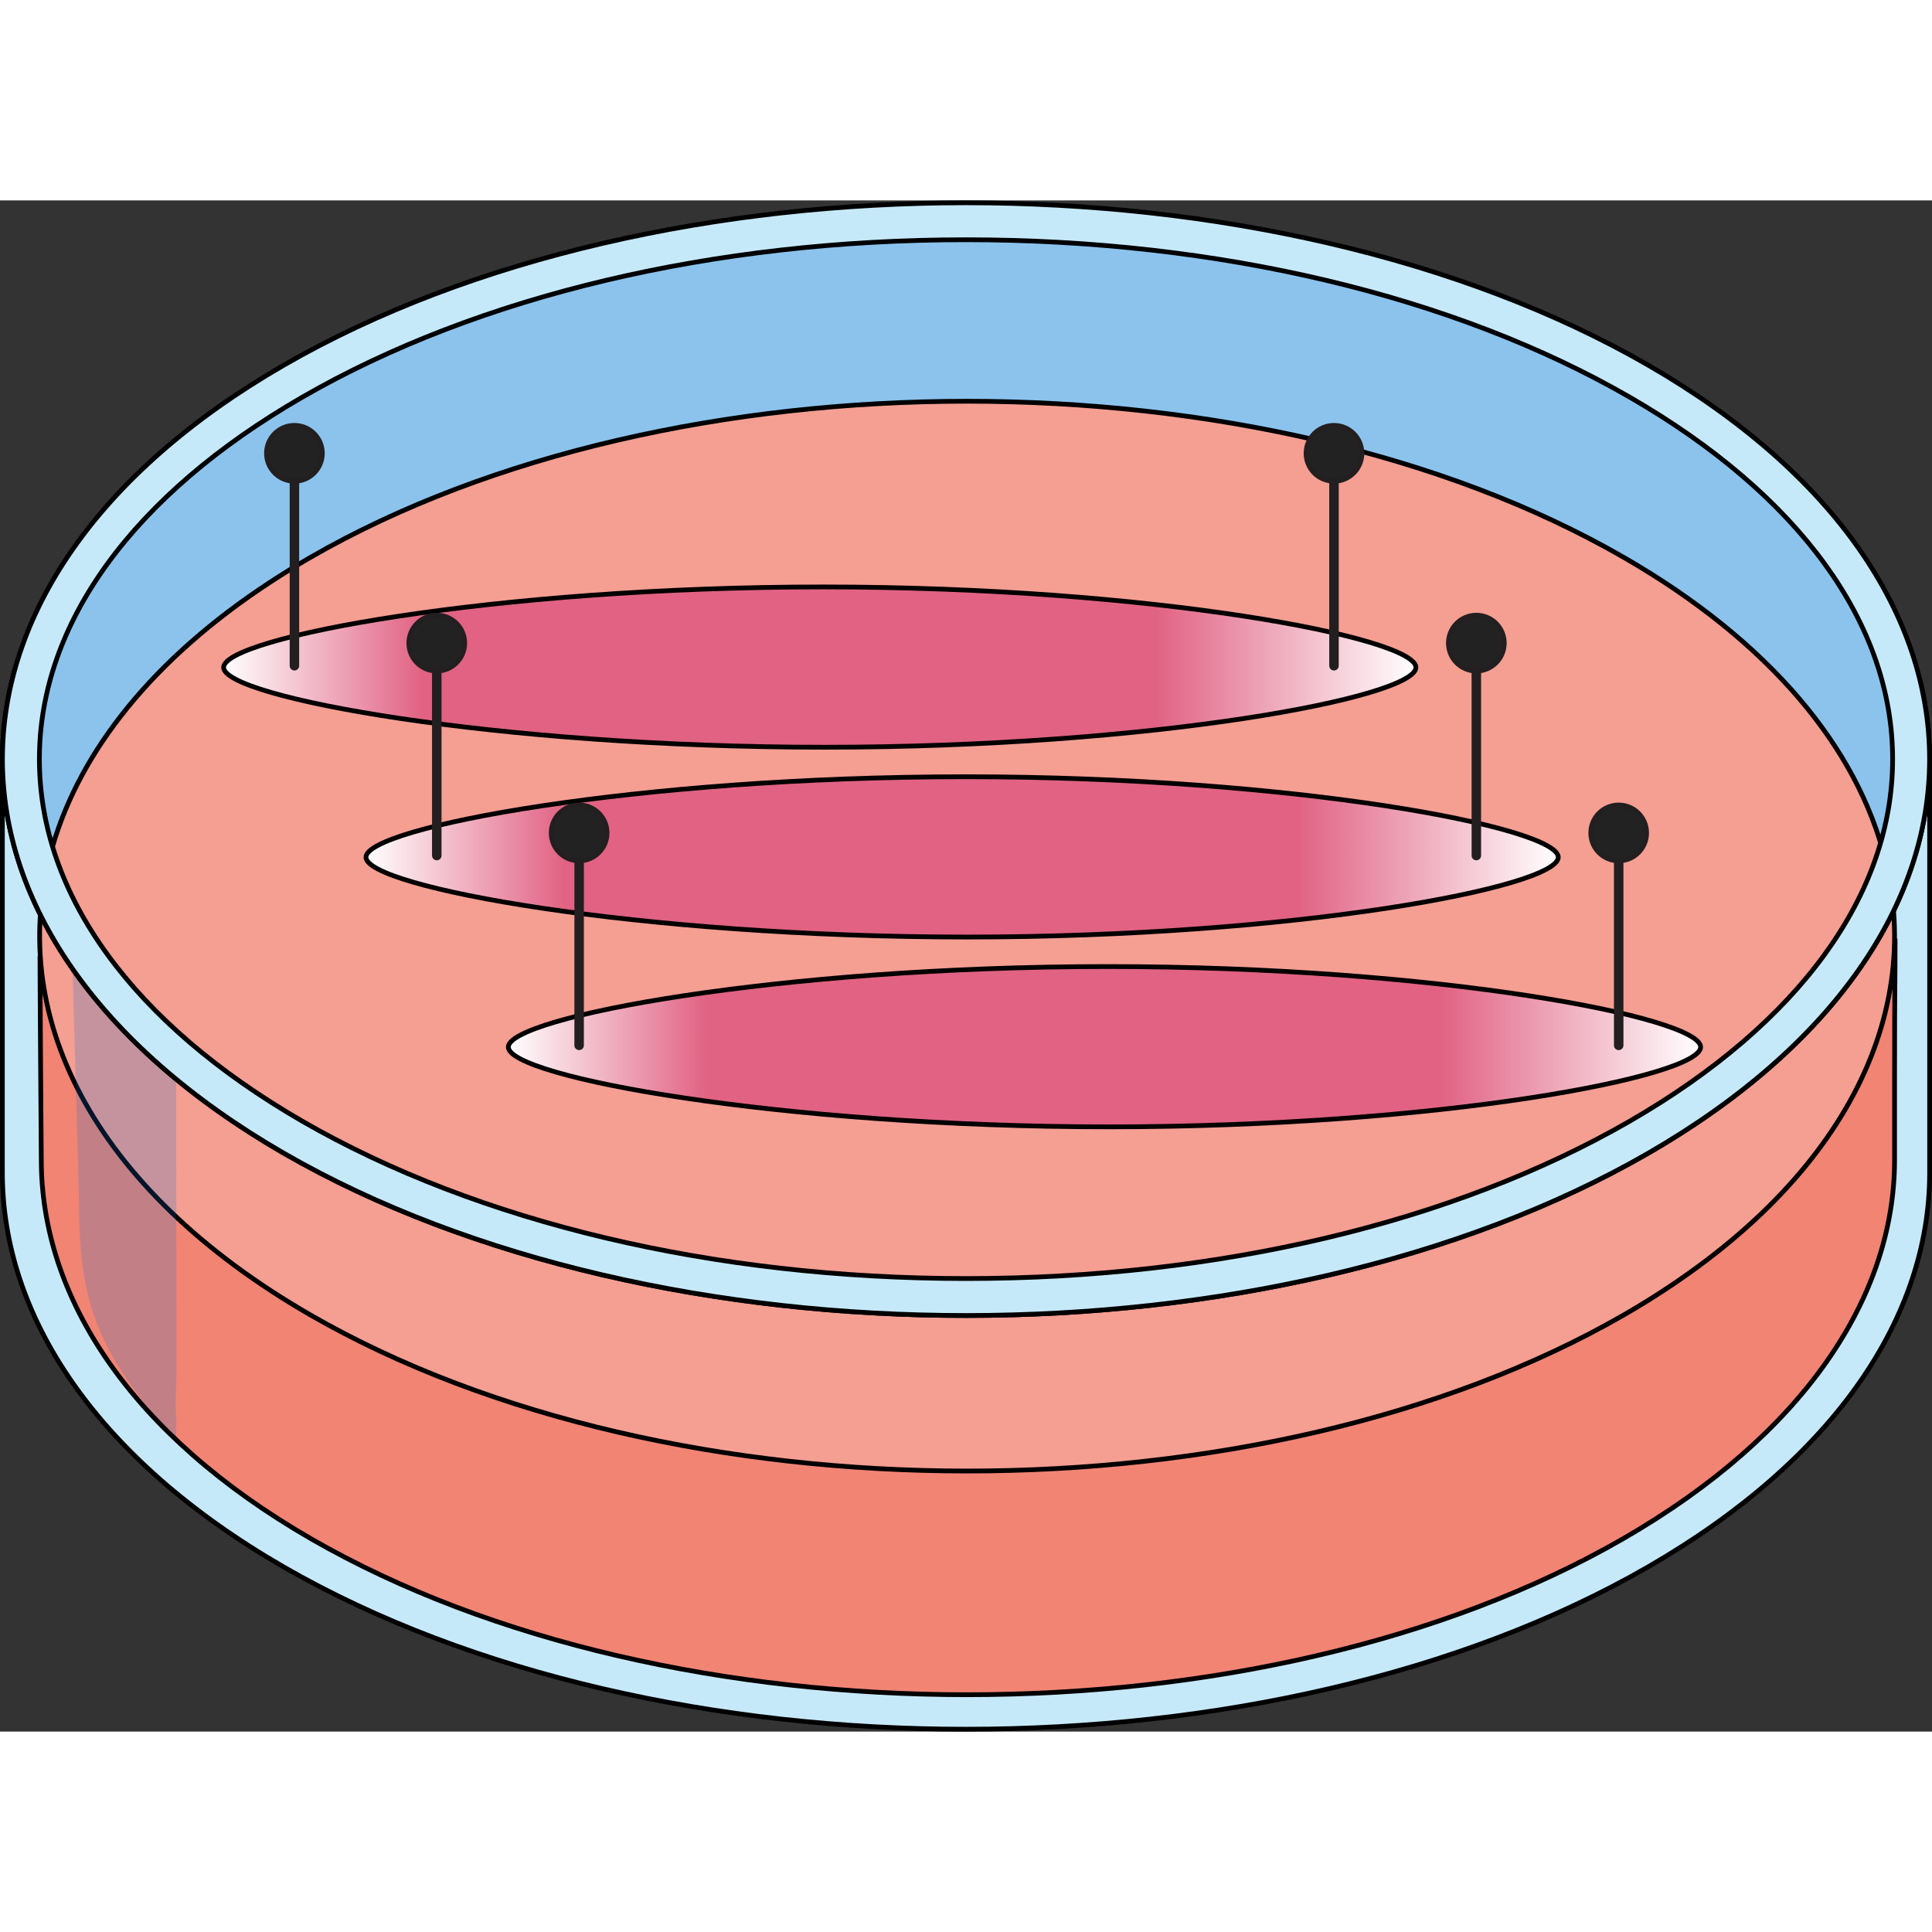
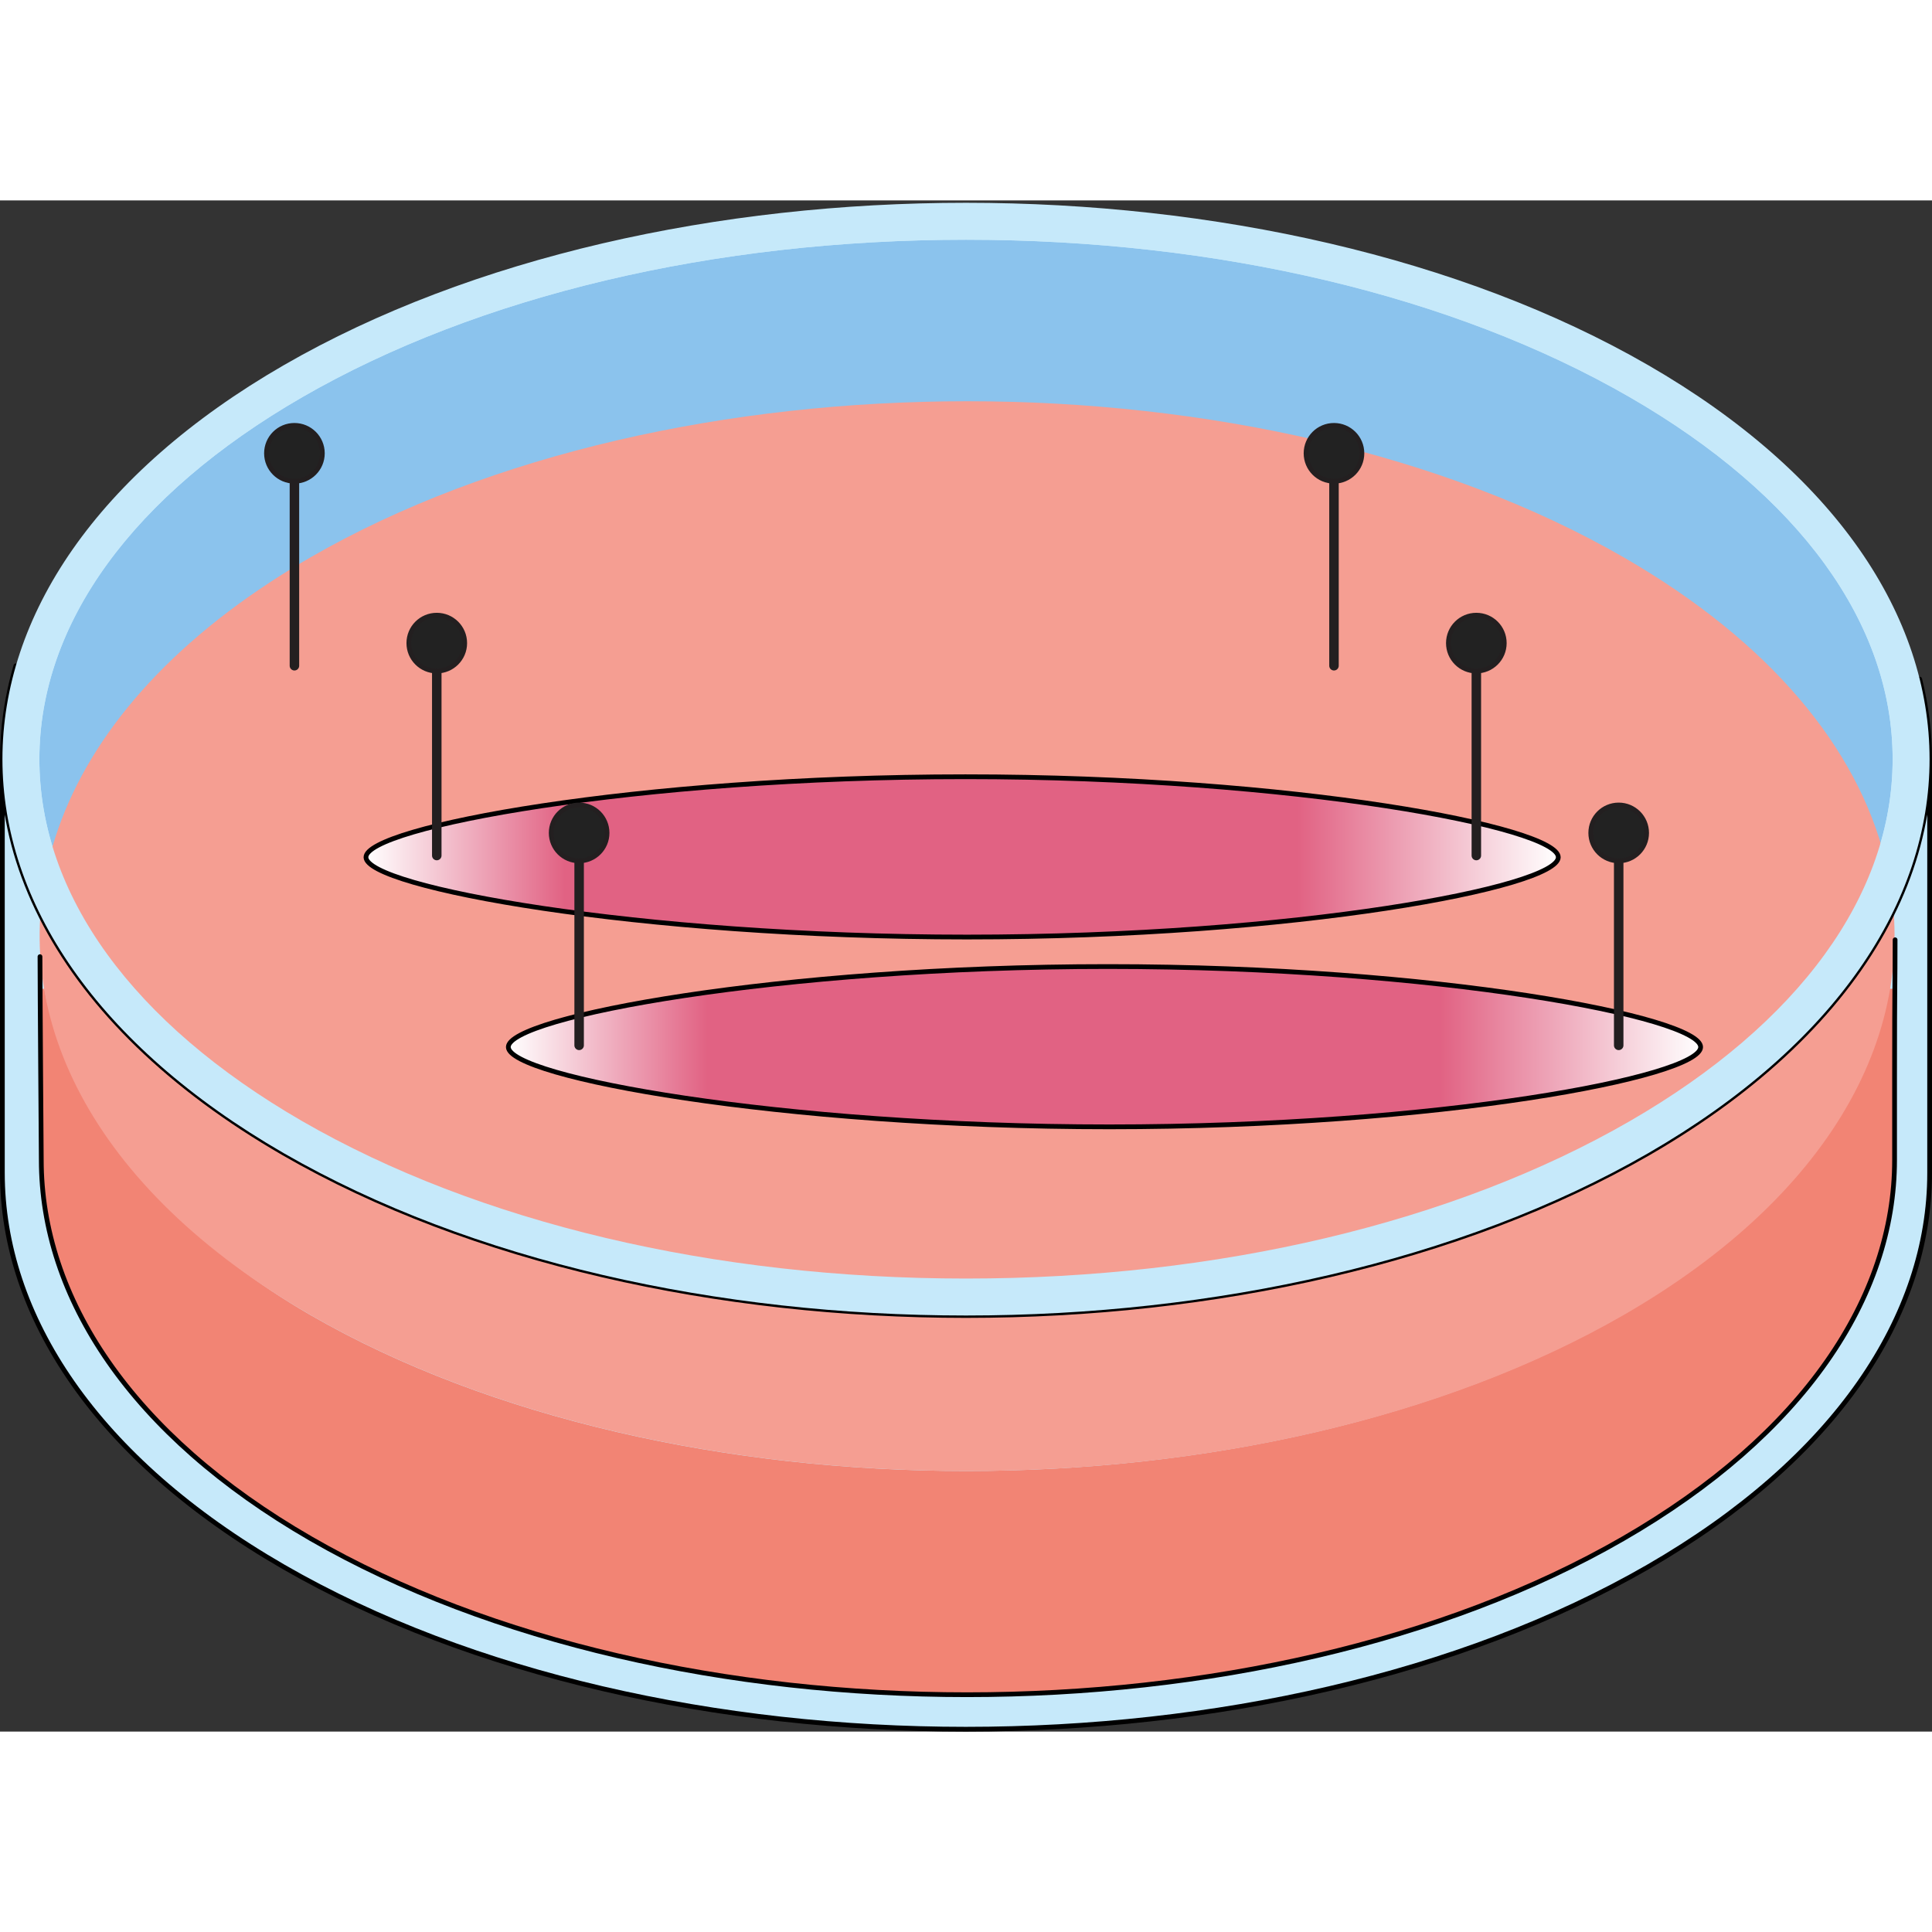
<svg xmlns="http://www.w3.org/2000/svg" xmlns:xlink="http://www.w3.org/1999/xlink" version="1.1" width="800px" height="800px" viewBox="0 0 407.153 322.68" enable-background="new 0 0 407.153 322.68" xml:space="preserve">
  <rect x="0" y="0" width="407.153" height="322.68" fill="#333333" stroke="none" />
  <g id="Layer_3">
</g>
  <g id="Layer_2">
</g>
  <g id="Layer_4">
    <g>
      <path fill="#C6E9FA" d="M347.362,208.397c-79.098,45.618-208.465,45.618-287.57,0c-79.04-45.645-79.04-120.429,0-166.052    c79.105-45.639,208.472-45.639,287.57,0C426.404,87.969,426.404,162.753,347.362,208.397" />
      <path opacity="0.3" fill="#006AD1" d="M203.577,227.206c-53.118,0-102.801-11.783-139.892-33.172    C27.969,173.409,8.296,146.312,8.301,117.74c0.004-28.566,19.673-55.652,55.384-76.266    c37.091-21.398,86.774-33.187,139.892-33.187c53.12,0,102.801,11.788,139.892,33.187c35.711,20.613,55.382,47.699,55.387,76.266    c0.002,28.571-19.668,55.669-55.389,76.294C306.377,215.423,256.697,227.206,203.577,227.206" />
      <path fill="#C6E9FA" d="M404.563,100.882c8.786,35.436-10.281,72.805-57.204,99.899c-79.096,45.623-208.463,45.623-287.568,0    C11.629,172.967-7.188,134.333,3.345,98.074C1.447,104.591,0.5,111.181,0.5,117.782v87.139c0,30.153,19.771,60.255,59.256,83.045    c79.103,45.618,208.47,45.618,287.57,0c39.506-22.79,59.327-52.892,59.327-82.993v-87.19    C406.653,112.131,405.958,106.483,404.563,100.882" />
      <g>
        <g>
          <defs>
            <rect id="SVGID_1_" x="8.55" y="166.137" width="390.714" height="148.771" />
          </defs>
          <clipPath id="SVGID_2_">
            <use xlink:href="#SVGID_1_" overflow="visible" />
          </clipPath>
          <path clip-path="url(#SVGID_2_)" fill="#F28474" d="M398.902,163.169c-3.916,17.231-11.86,45.652-56.982,71.706      c-76.044,43.859-200.469,43.859-276.523,0c-46.3-26.74-56.439-62.774-56.439-72.991c0,6.521-0.257,16.854-0.257,23.189v17.102      c0,28.992,18.829,57.933,56.79,79.839c76.049,43.864,200.554,43.864,276.601,0c37.982-21.906,57.173-50.847,57.173-79.785      v-17.155c0-5.433,0.16-15.128-0.079-22.942" />
        </g>
      </g>
      <path fill="#F59E92" d="M65.41,234.875c76.139,43.859,200.66,43.859,276.794,0c45.169-26.054,63.523-61.985,55.057-96.061    c-5.797-23.317-24.149-45.764-55.057-63.582C304.13,53.291,253.96,42.321,203.791,42.321    c-50.158,0.005-100.316,10.975-138.38,32.911c-2.958,1.704-5.781,3.453-8.506,5.238c-24.689,16.17-39.976,35.534-45.825,55.666    C0.944,170.999,19.054,208.14,65.41,234.875" />
-       <path fill="none" stroke="#000000" stroke-linecap="round" stroke-linejoin="round" stroke-miterlimit="10" d="M65.41,234.875    c76.139,43.859,200.66,43.859,276.794,0c45.169-26.054,63.523-61.985,55.057-96.061c-5.797-23.317-24.149-45.764-55.057-63.582    C304.13,53.291,253.96,42.321,203.791,42.321c-50.158,0.005-100.316,10.975-138.38,32.911c-2.958,1.704-5.781,3.453-8.506,5.238    c-24.689,16.17-39.976,35.534-45.825,55.666C0.944,170.999,19.054,208.14,65.41,234.875z" />
-       <path opacity="0.2" fill="#006AD1" d="M15.293,161.956l1.34,47.566c0,21.942,2.882,32.471,21.248,52.672    c-1.248-1.372-0.583-3.262-0.757-5.824c-0.221-3.253,0.029-7.075,0.058-9.027l-0.067-61.604    c-9.362-12.063-16.244-19.231-20.663-32.036" />
      <path fill="none" stroke="#000000" stroke-linecap="round" stroke-linejoin="round" stroke-miterlimit="10" d="M404.563,100.882    c8.786,35.436-10.281,72.805-57.204,99.899c-79.096,45.623-208.463,45.623-287.568,0C11.629,172.967-7.188,134.333,3.345,98.074    C1.447,104.591,0.5,111.181,0.5,117.782v87.139c0,30.153,19.771,60.255,59.256,83.045c79.103,45.618,208.47,45.618,287.57,0    c39.506-22.79,59.327-52.892,59.327-82.993v-87.19C406.653,112.131,405.958,106.483,404.563,100.882z" />
      <path fill="#C6E9FA" d="M347.36,34.729c-79.096-45.639-208.465-45.639-287.568,0c-79.04,45.621-79.04,120.41,0,166.052    c79.103,45.618,208.472,45.618,287.568,0C426.401,155.14,426.401,80.351,347.36,34.729 M343.466,194.034    c-37.089,21.394-86.77,33.172-139.89,33.172c-53.118,0-102.801-11.778-139.892-33.172C27.969,173.411,8.296,146.313,8.301,117.74    c0.002-28.566,19.673-55.652,55.384-76.266c37.091-21.4,86.774-33.187,139.892-33.187c53.12,0,102.801,11.786,139.892,33.187    c35.711,20.613,55.382,47.699,55.387,76.266C398.857,146.313,379.187,173.411,343.466,194.034" />
-       <path fill="none" stroke="#000000" stroke-linecap="round" stroke-linejoin="round" stroke-miterlimit="10" d="M347.362,34.729    c-79.098-45.639-208.465-45.639-287.57,0c-79.04,45.621-79.04,120.41,0,166.052c79.105,45.618,208.472,45.618,287.57,0    C426.404,155.14,426.404,80.351,347.362,34.729z" />
-       <path fill="none" stroke="#000000" stroke-linecap="round" stroke-linejoin="round" stroke-miterlimit="10" d="M343.466,194.034    c-37.089,21.394-86.77,33.172-139.89,33.172c-53.118,0-102.801-11.778-139.892-33.172C27.969,173.411,8.296,146.313,8.301,117.74    c0.002-28.566,19.673-55.652,55.384-76.266c37.091-21.4,86.774-33.187,139.892-33.187c53.12,0,102.801,11.786,139.892,33.187    c35.711,20.613,55.382,47.699,55.387,76.266C398.857,146.313,379.187,173.411,343.466,194.034z" />
      <path fill="none" stroke="#000000" stroke-linecap="round" stroke-linejoin="round" stroke-miterlimit="10" d="M8.426,159.368    c0,6.521,0.274,42.807,0.274,42.807c0,28.992,18.829,57.933,56.79,79.839c76.049,43.864,200.554,43.864,276.601,0    c37.982-21.906,57.173-50.847,57.173-79.785v-17.155c0-22.007,0.111-18.696,0.111-29.258" />
      <g>
        <g>
          <linearGradient id="SVGID_3_" gradientUnits="userSpaceOnUse" x1="47.125" y1="98.346" x2="298.396" y2="98.346">
            <stop offset="0" style="stop-color:#FFFFFF" />
            <stop offset="0.167" style="stop-color:#E16283" />
            <stop offset="0.781" style="stop-color:#E16283" />
            <stop offset="1" style="stop-color:#FFFFFF" />
          </linearGradient>
-           <path fill="url(#SVGID_3_)" stroke="#000000" stroke-miterlimit="10" d="M298.396,98.418c0,6.287-55.242,16.819-124.629,16.819      S47.125,104.705,47.125,98.418c0-6.288,56.948-16.963,126.336-16.963C242.847,81.455,298.396,92.13,298.396,98.418z" />
          <g>
            <line fill="none" stroke="#231F20" stroke-width="2" stroke-linecap="round" stroke-linejoin="round" stroke-miterlimit="10" x1="62.048" y1="57.293" x2="62.048" y2="98.063" />
            <circle fill="#222222" stroke="#231F20" stroke-linecap="round" stroke-linejoin="round" stroke-miterlimit="10" cx="62.047" cy="53.293" r="5.887" />
          </g>
          <g>
            <line fill="none" stroke="#231F20" stroke-width="2" stroke-linecap="round" stroke-linejoin="round" stroke-miterlimit="10" x1="281.127" y1="57.293" x2="281.127" y2="98.063" />
            <circle fill="#222222" stroke="#231F20" stroke-linecap="round" stroke-linejoin="round" stroke-miterlimit="10" cx="281.126" cy="53.293" r="5.887" />
          </g>
        </g>
      </g>
      <g>
        <g>
          <linearGradient id="SVGID_4_" gradientUnits="userSpaceOnUse" x1="77.125" y1="138.346" x2="328.396" y2="138.346">
            <stop offset="0" style="stop-color:#FFFFFF" />
            <stop offset="0.167" style="stop-color:#E16283" />
            <stop offset="0.781" style="stop-color:#E16283" />
            <stop offset="1" style="stop-color:#FFFFFF" />
          </linearGradient>
          <path fill="url(#SVGID_4_)" stroke="#000000" stroke-miterlimit="10" d="M328.396,138.418c0,6.287-55.242,16.819-124.629,16.819      S77.125,144.705,77.125,138.418c0-6.288,56.948-16.963,126.336-16.963C272.847,121.455,328.396,132.13,328.396,138.418z" />
          <g>
            <line fill="none" stroke="#231F20" stroke-width="2" stroke-linecap="round" stroke-linejoin="round" stroke-miterlimit="10" x1="92.048" y1="97.293" x2="92.048" y2="138.063" />
            <circle fill="#222222" stroke="#231F20" stroke-linecap="round" stroke-linejoin="round" stroke-miterlimit="10" cx="92.047" cy="93.293" r="5.887" />
          </g>
          <g>
            <line fill="none" stroke="#231F20" stroke-width="2" stroke-linecap="round" stroke-linejoin="round" stroke-miterlimit="10" x1="311.127" y1="97.293" x2="311.127" y2="138.063" />
            <circle fill="#222222" stroke="#231F20" stroke-linecap="round" stroke-linejoin="round" stroke-miterlimit="10" cx="311.126" cy="93.293" r="5.887" />
          </g>
        </g>
      </g>
      <g>
        <g>
          <linearGradient id="SVGID_5_" gradientUnits="userSpaceOnUse" x1="107.125" y1="178.346" x2="358.396" y2="178.346">
            <stop offset="0" style="stop-color:#FFFFFF" />
            <stop offset="0.167" style="stop-color:#E16283" />
            <stop offset="0.781" style="stop-color:#E16283" />
            <stop offset="1" style="stop-color:#FFFFFF" />
          </linearGradient>
          <path fill="url(#SVGID_5_)" stroke="#000000" stroke-miterlimit="10" d="M358.396,178.418c0,6.287-55.242,16.819-124.629,16.819      s-126.642-10.532-126.642-16.819c0-6.288,56.948-16.963,126.336-16.963C302.847,161.455,358.396,172.13,358.396,178.418z" />
          <g>
            <line fill="none" stroke="#231F20" stroke-width="2" stroke-linecap="round" stroke-linejoin="round" stroke-miterlimit="10" x1="122.048" y1="137.293" x2="122.048" y2="178.063" />
            <circle fill="#222222" stroke="#231F20" stroke-linecap="round" stroke-linejoin="round" stroke-miterlimit="10" cx="122.047" cy="133.293" r="5.887" />
          </g>
          <g>
            <line fill="none" stroke="#231F20" stroke-width="2" stroke-linecap="round" stroke-linejoin="round" stroke-miterlimit="10" x1="341.127" y1="137.293" x2="341.127" y2="178.063" />
            <circle fill="#222222" stroke="#231F20" stroke-linecap="round" stroke-linejoin="round" stroke-miterlimit="10" cx="341.126" cy="133.293" r="5.887" />
          </g>
        </g>
      </g>
    </g>
  </g>
</svg>